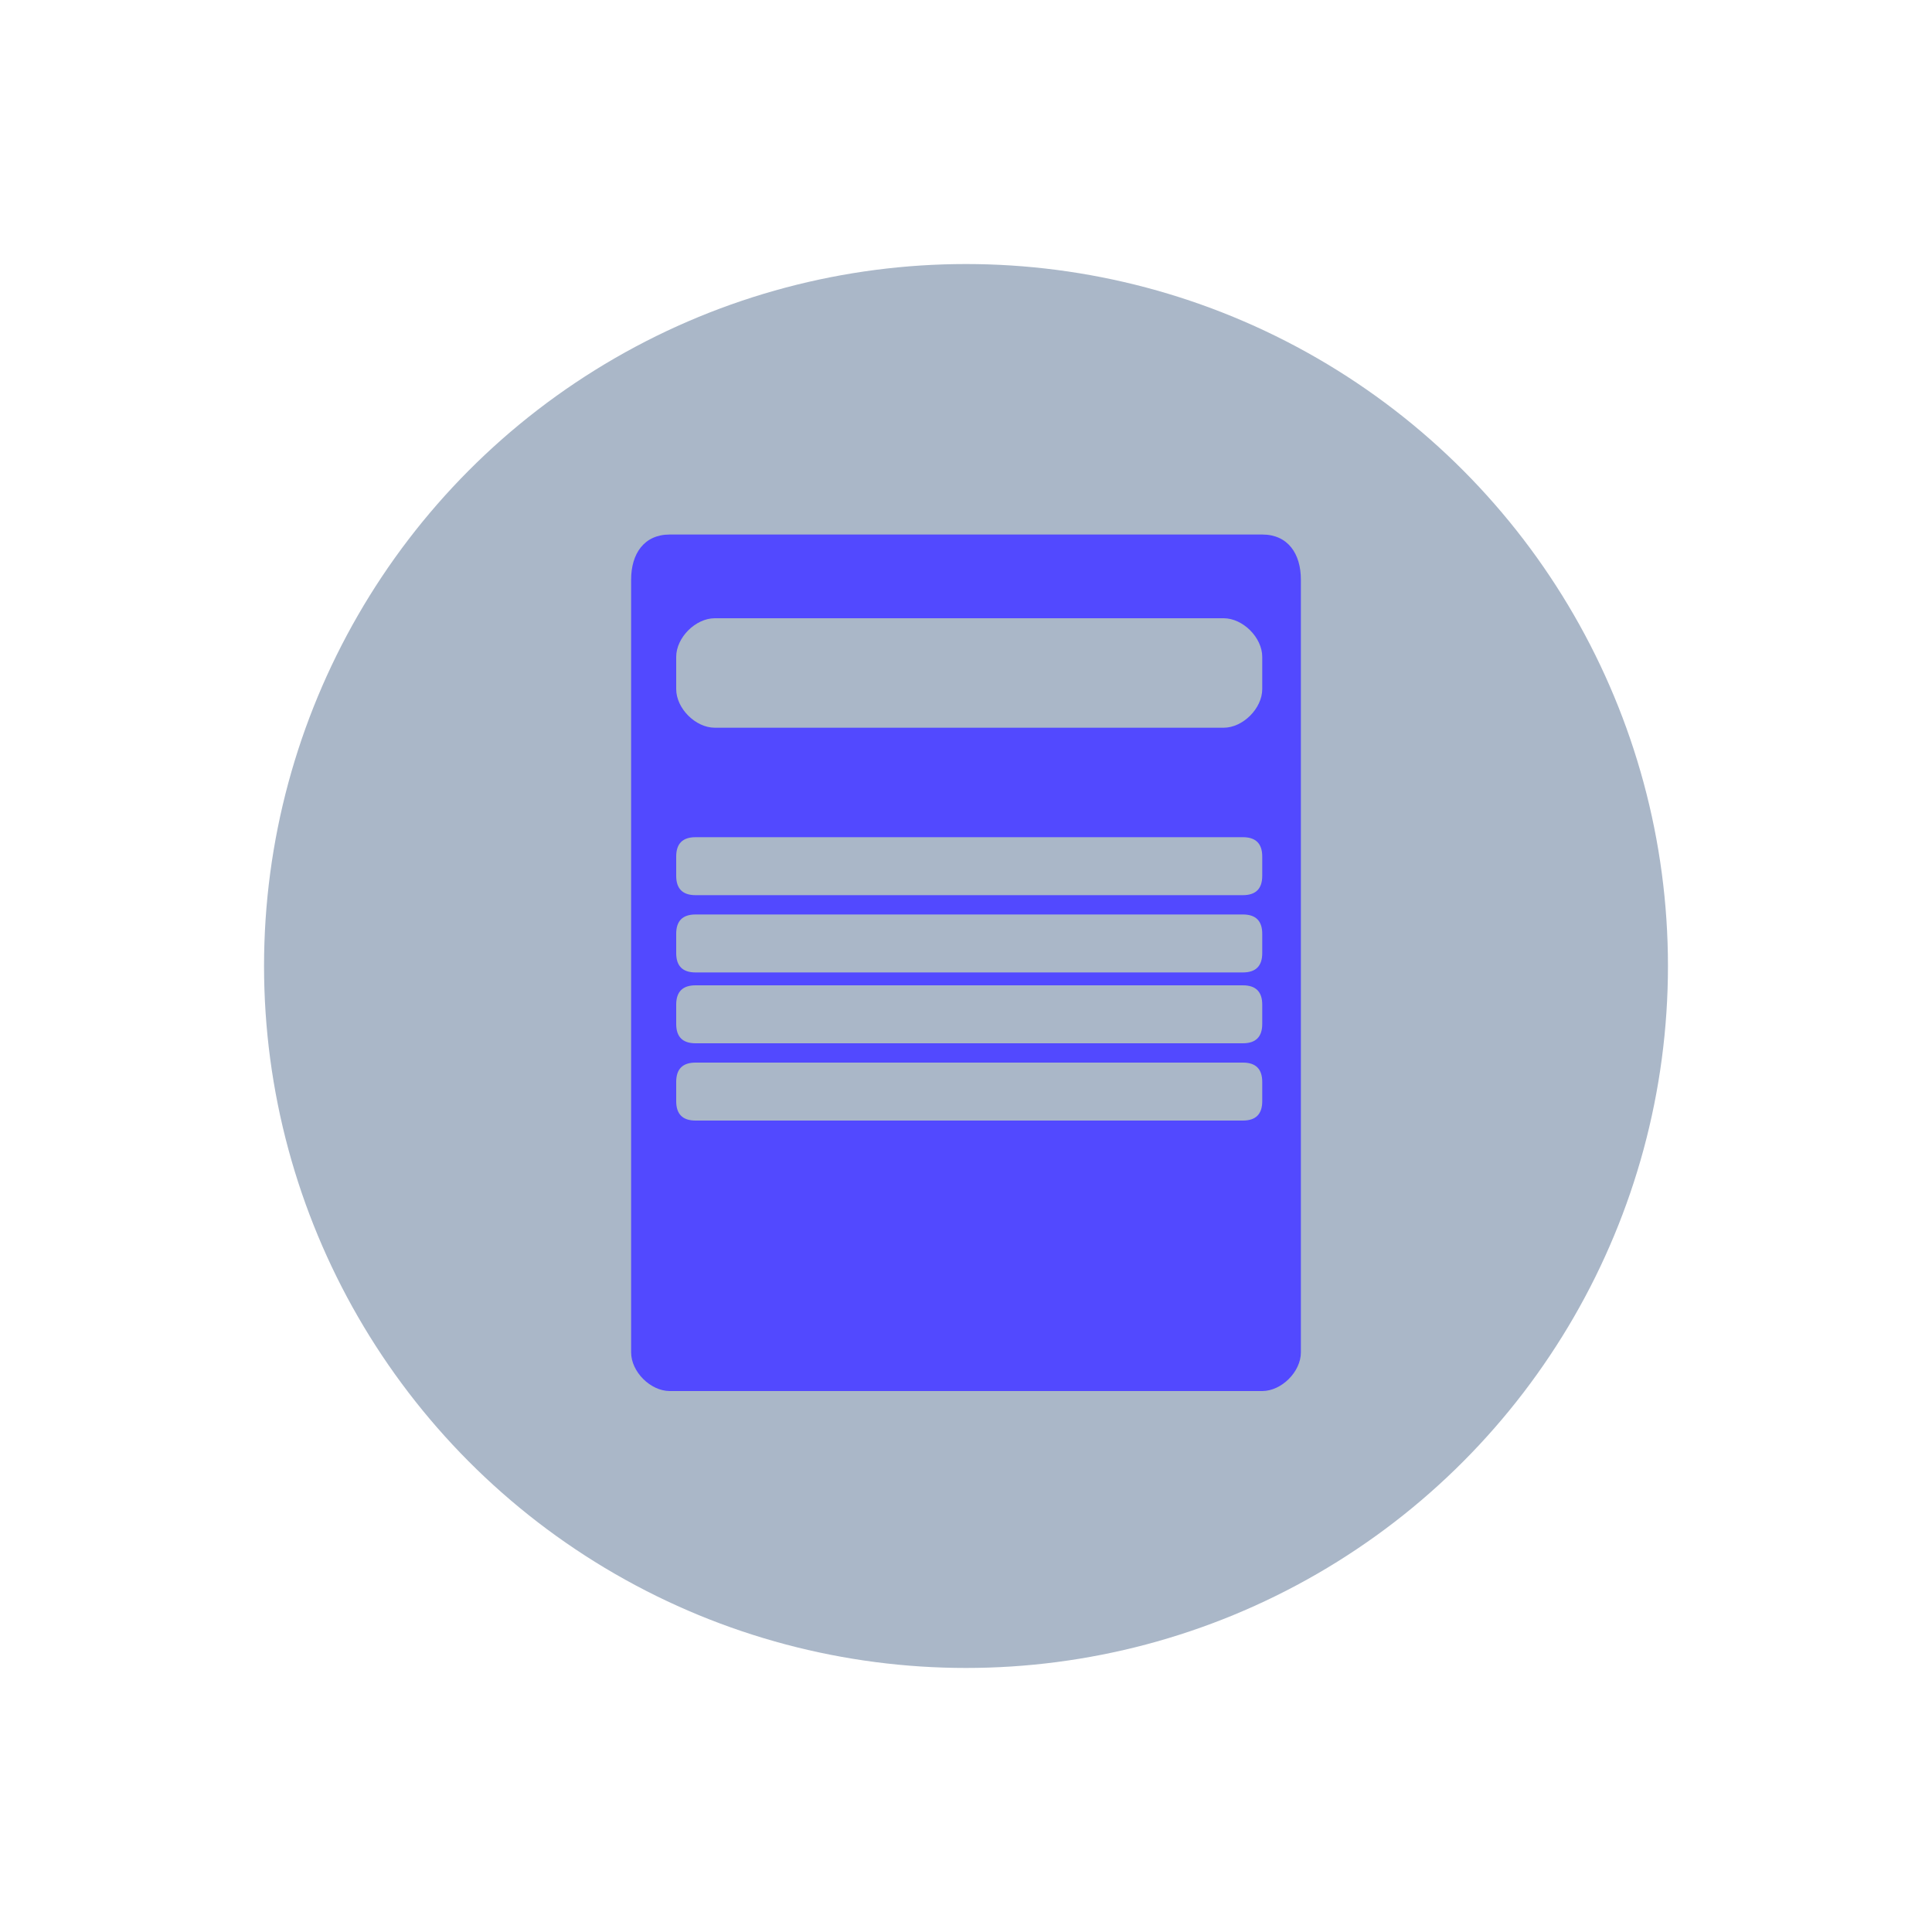
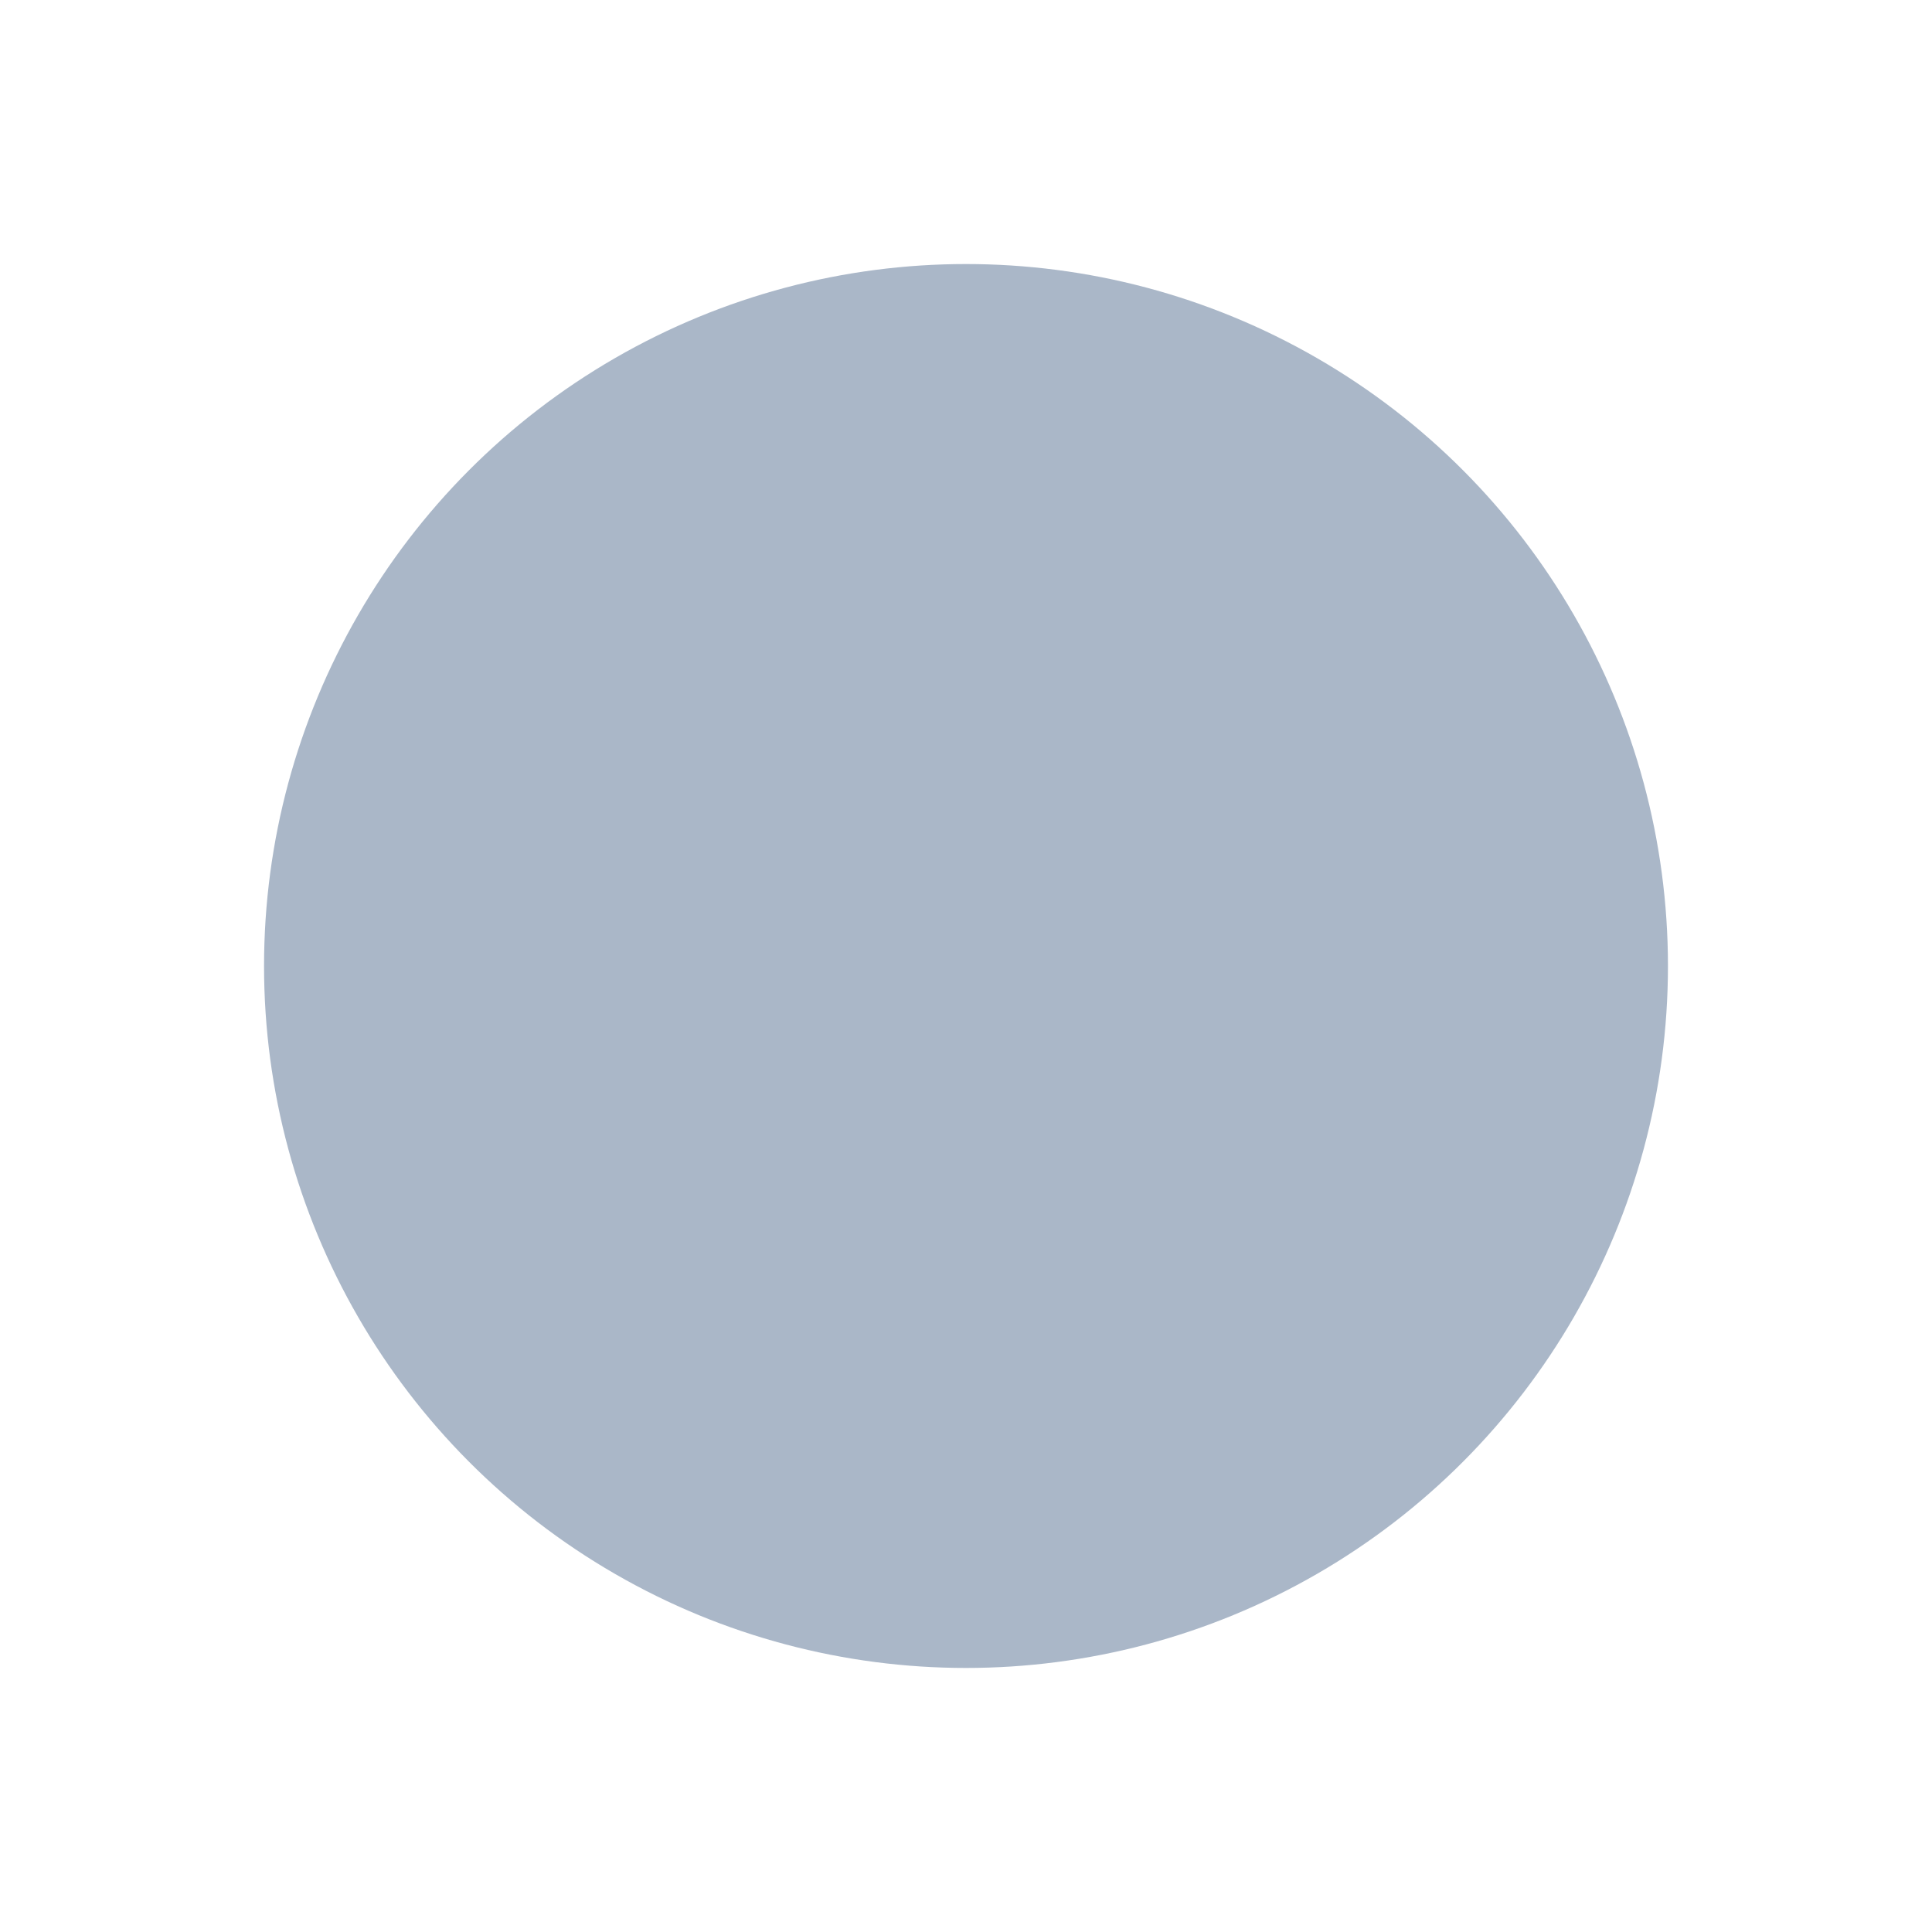
<svg xmlns="http://www.w3.org/2000/svg" version="1.1" id="Layer_1" x="0px" y="0px" viewBox="0 0 30 30" style="enable-background:new 0 0 30 30;" xml:space="preserve">
  <style type="text/css">
	.st0{fill:#AAB7C8;enable-background:new    ;}
	.st1{fill:#5249FF;}
</style>
  <circle class="st0" cx="15" cy="15" r="10.9" />
-   <path class="st1" d="M19.6,8.3h-9.2C10,8.3,9.8,8.6,9.8,9v12c0,0.3,0.3,0.6,0.6,0.6h9.2c0.3,0,0.6-0.3,0.6-0.6V9  C20.2,8.6,20,8.3,19.6,8.3z M19.6,17.1c0,0.2-0.1,0.3-0.3,0.3h-8.5c-0.2,0-0.3-0.1-0.3-0.3v-0.3c0-0.2,0.1-0.3,0.3-0.3h8.5  c0.2,0,0.3,0.1,0.3,0.3V17.1z M19.6,15.9c0,0.2-0.1,0.3-0.3,0.3h-8.5c-0.2,0-0.3-0.1-0.3-0.3v-0.3c0-0.2,0.1-0.3,0.3-0.3h8.5  c0.2,0,0.3,0.1,0.3,0.3V15.9z M19.6,14.8c0,0.2-0.1,0.3-0.3,0.3h-8.5c-0.2,0-0.3-0.1-0.3-0.3v-0.3c0-0.2,0.1-0.3,0.3-0.3h8.5  c0.2,0,0.3,0.1,0.3,0.3V14.8z M19.6,13.6c0,0.2-0.1,0.3-0.3,0.3h-8.5c-0.2,0-0.3-0.1-0.3-0.3v-0.3c0-0.2,0.1-0.3,0.3-0.3h8.5  c0.2,0,0.3,0.1,0.3,0.3V13.6z M19.6,10.7c0,0.3-0.3,0.6-0.6,0.6h-7.9c-0.3,0-0.6-0.3-0.6-0.6v-0.5c0-0.3,0.3-0.6,0.6-0.6H19  c0.3,0,0.6,0.3,0.6,0.6V10.7z" />
</svg>